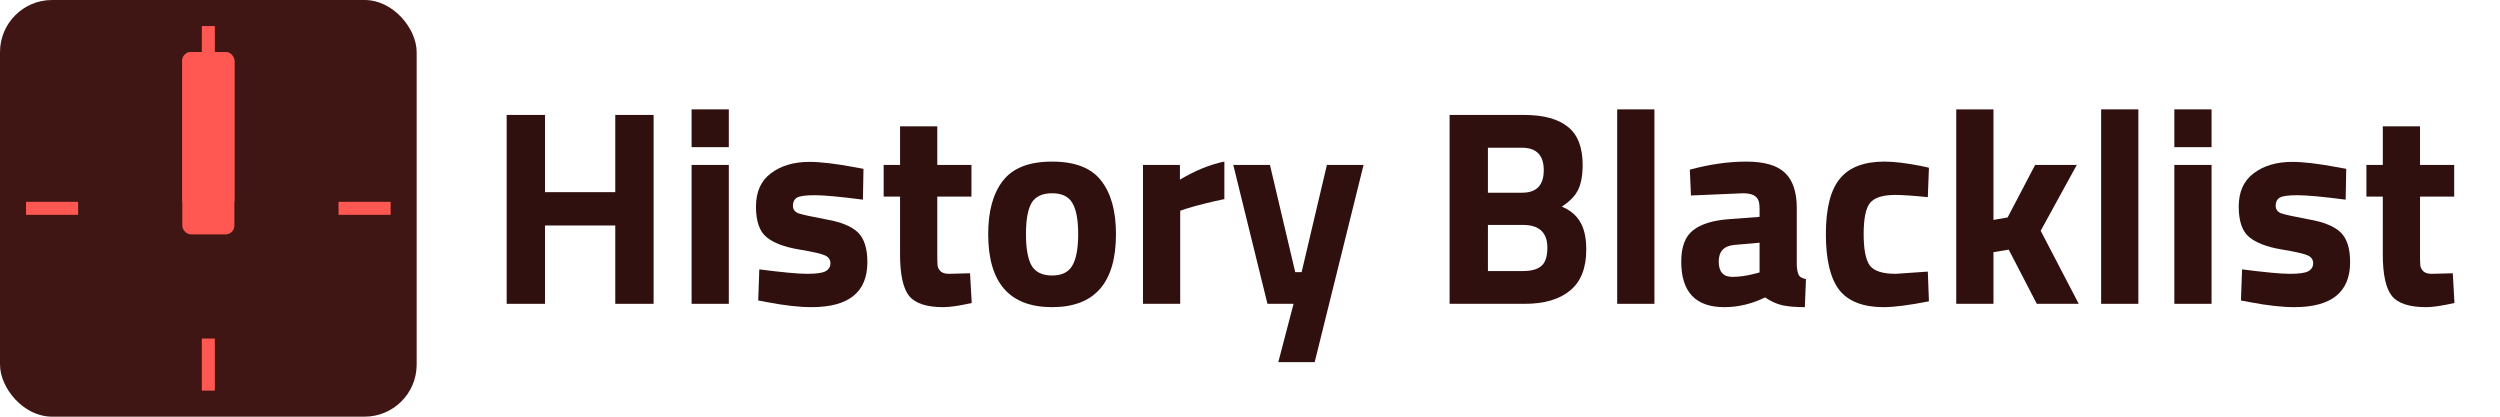
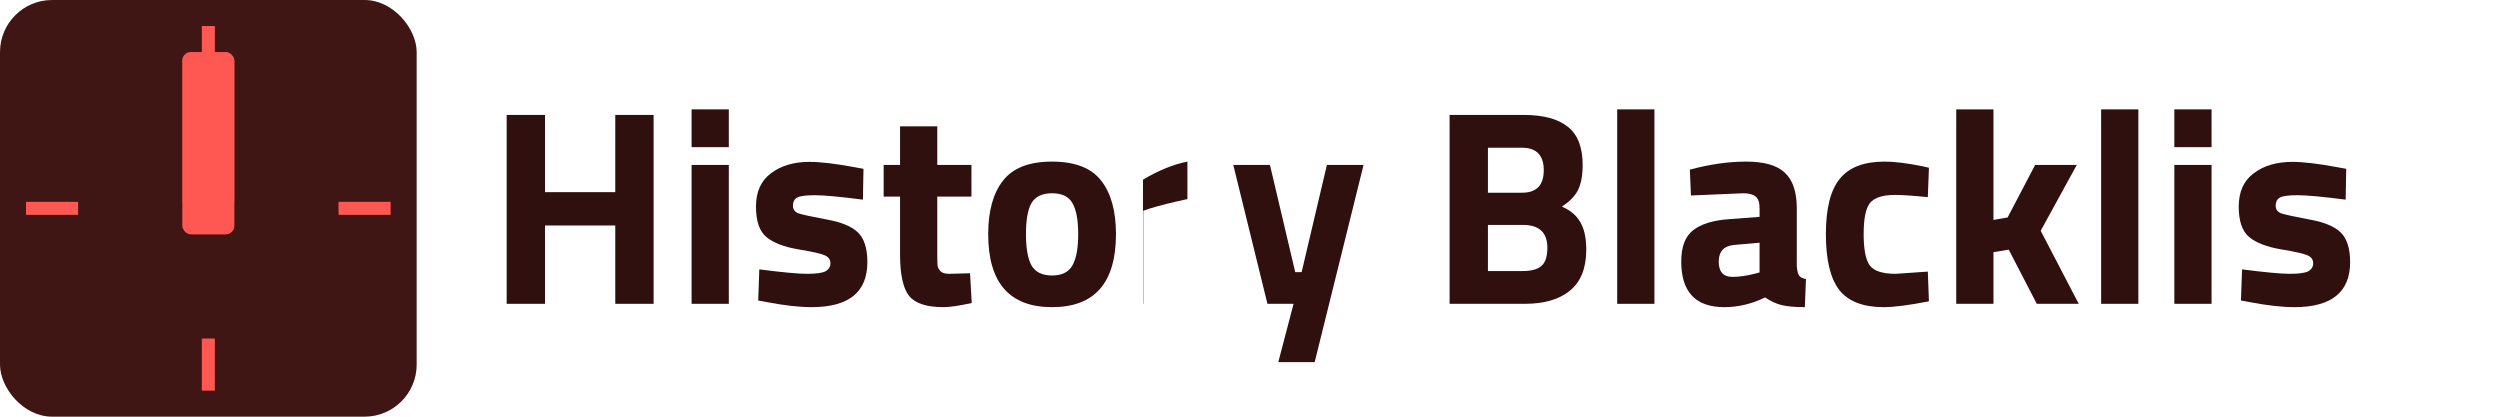
<svg xmlns="http://www.w3.org/2000/svg" viewBox="0 0 1152 192" width="576" height="96" version="1.1">
  <style type="text/css">
.text {
	font-family: 'Titillium Web', sans-serif;
	font-weight: 700;
	font-size: 128px;
}
.hour, .minute, .second, .second-extra {
	transform-origin: 96px 96px;
}
.hour {
	transform: rotate(135deg);
	animation: spin-hour 2s ease-in-out;	
}
.minute {
	transform: rotate(45deg);
	animation: spin-minute 2s ease-in-out;	
}
.second {
	transform: rotate(225deg);
	animation: spin-second 2s ease-in-out;	
}
.second-extra {
	transform: rotate(315deg);
	animation: spin-second-extra 2s ease-in-out;	
}
@keyframes spin-hour {
	0% { transform: rotate(45deg); }
	100% { transform: rotate(135deg); }
}
@keyframes spin-minute {
	0% { transform: rotate(-45deg); }
	100% { transform: rotate(405deg); }
}
@keyframes spin-second {
	0% { transform: rotate(-135deg); }
	100% { transform: rotate(3825deg); }
}
@keyframes spin-second-extra {
	0% { transform: rotate(-225deg); }
	100% { transform: rotate(3915deg); }
}
</style>
  <rect x="0" y="0" width="192" height="192" rx="24" fill="#401614" />
  <g>
    <rect x="84" y="24" height="72" width="24" rx="4" fill="#802c29" class="second-extra" />
    <rect x="84" y="24" height="72" width="24" rx="4" fill="#802c29" class="second" />
-     <rect x="84" y="24" height="72" width="24" rx="4" fill="#e64f49" class="hour" />
    <rect x="84" y="24" height="84" width="24" rx="4" fill="#ff5752" class="minute" />
  </g>
  <g>
    <rect x="12" y="93" width="24" height="6" fill="#ff5752" />
    <rect x="156" y="93" width="24" height="6" fill="#ff5752" />
    <rect x="93" y="156" width="6" height="24" fill="#ff5752" />
    <rect x="93" y="12" width="6" height="24" fill="#ff5752" />
  </g>
  <g aria-label="History Blacklist" fill="#2f100f">
    <path d="M 283.52,140 V 103.904 H 251.136 V 140 H 233.472 V 52.96 h 17.664 V 88.544 H 283.52 V 52.96 h 17.664 V 140 Z" />
    <path d="M 318.686,140 V 76 h 17.152 v 64 z m 0,-72.192 V 50.4 h 17.152 v 17.408 z" />
    <path d="m 397.638,92 q -15.872,-2.048 -22.272,-2.048 -6.272,0 -8.192,1.152 -1.792,1.152 -1.792,3.712 0,2.432 2.432,3.456 2.56,0.896 12.8,2.816 10.368,1.792 14.72,6.016 4.352,4.224 4.352,13.696 0,20.736 -25.728,20.736 -8.448,0 -20.48,-2.304 l -4.096,-0.768 0.512,-14.336 q 15.872,2.048 22.016,2.048 6.272,0 8.448,-1.152 2.304,-1.28 2.304,-3.712 0,-2.432 -2.432,-3.584 -2.304,-1.152 -12.288,-2.816 -9.856,-1.664 -14.72,-5.632 -4.864,-3.968 -4.864,-14.08 0,-10.24 6.912,-15.36 6.912,-5.248 17.792,-5.248 7.552,0 20.608,2.432 l 4.224,0.768 z" />
    <path d="m 447.642,90.592 h -15.744 v 26.24 q 0,3.84 0.128,5.504 0.256,1.536 1.408,2.688 1.28,1.152 3.84,1.152 l 9.728,-0.256 0.768,13.696 q -8.576,1.92 -13.056,1.92 -11.52,0 -15.744,-5.12 -4.224,-5.248 -4.224,-19.2 V 90.592 h -7.552 V 76 h 7.552 V 58.208 h 17.152 V 76 h 15.744 z" />
    <path d="m 462.142,83.296 q 6.784,-8.832 22.656,-8.832 15.872,0 22.656,8.832 6.784,8.704 6.784,24.576 0,33.664 -29.44,33.664 -29.44,0 -29.44,-33.664 0,-15.872 6.784,-24.576 z m 13.184,39.04 q 2.688,4.608 9.472,4.608 6.784,0 9.344,-4.608 2.688,-4.608 2.688,-14.464 0,-9.856 -2.688,-14.336 -2.56,-4.48 -9.344,-4.48 -6.784,0 -9.472,4.48 -2.56,4.48 -2.56,14.336 0,9.856 2.56,14.464 z" />
-     <path d="M 526.686,140 V 76 h 17.024 v 6.784 q 10.752,-6.4 20.48,-8.32 v 17.28 q -10.368,2.176 -17.792,4.48 l -2.56,0.896 V 140 Z" />
+     <path d="M 526.686,140 V 76 v 6.784 q 10.752,-6.4 20.48,-8.32 v 17.28 q -10.368,2.176 -17.792,4.48 l -2.56,0.896 V 140 Z" />
    <path d="m 568.298,76 h 16.896 l 11.648,49.408 h 2.944 L 611.434,76 h 16.896 l -22.528,90.88 h -16.768 l 7.04,-26.88 h -12.032 z" />
    <path d="m 667.972,52.96 h 34.176 q 13.568,0 20.352,5.504 6.784,5.376 6.784,17.536 0,7.296 -2.176,11.648 -2.176,4.224 -7.424,7.552 5.76,2.432 8.448,7.04 2.816,4.608 2.816,12.8 0,12.672 -7.424,18.816 Q 716.1,140 702.66,140 h -34.688 z m 33.792,50.688 h -16.128 v 21.248 h 16.128 q 5.76,0 8.448,-2.304 2.816,-2.304 2.816,-8.448 0,-10.496 -11.264,-10.496 z M 701.252,68.064 H 685.636 V 88.8 h 15.744 q 9.984,0 9.984,-10.368 0,-10.368 -10.112,-10.368 z" />
    <path d="M 745.204,140 V 50.4 h 17.152 V 140 Z" />
    <path d="m 827.96,95.968 v 26.624 q 0.256,3.072 1.024,4.352 0.768,1.152 3.2,1.664 l -0.512,12.928 q -6.528,0 -10.496,-0.896 -3.84,-0.896 -7.808,-3.584 -9.216,4.48 -18.816,4.48 -19.84,0 -19.84,-20.992 0,-10.24 5.504,-14.464 5.504,-4.352 16.896,-5.12 l 13.696,-1.024 v -3.968 q 0,-3.968 -1.792,-5.376 -1.792,-1.536 -5.76,-1.536 L 779.192,90.08 778.68,78.176 q 13.696,-3.712 25.984,-3.712 12.416,0 17.792,5.12 5.504,5.12 5.504,16.384 z m -28.8,16.896 q -7.168,0.64 -7.168,7.68 0,7.04 6.272,7.04 4.864,0 10.624,-1.536 l 1.92,-0.512 V 111.84 Z" />
    <path d="m 868.372,74.464 q 6.656,0 17.024,2.048 l 3.456,0.768 -0.512,13.568 q -10.112,-1.024 -14.976,-1.024 -8.832,0 -11.776,3.84 -2.816,3.712 -2.816,14.208 0,10.496 2.816,14.464 2.944,3.84 11.904,3.84 l 14.848,-1.024 0.512,13.696 q -13.696,2.688 -20.864,2.688 -14.208,0 -20.48,-7.936 -6.144,-8.064 -6.144,-25.728 0,-17.664 6.4,-25.472 6.4,-7.936 20.608,-7.936 z" />
    <path d="M 918.588,140 H 901.436 V 50.4 h 17.152 v 50.944 l 6.528,-1.152 L 937.788,76 h 19.2 l -16.64,30.336 17.536,33.664 h -19.328 l -12.928,-24.96 -7.04,1.152 z" />
    <path d="M 968.204,140 V 50.4 h 17.152 V 140 Z" />
    <path d="M 1001.936,140 V 76 h 17.152 v 64 z m 0,-72.192 V 50.4 h 17.152 v 17.408 z" />
    <path d="m 1080.888,92 q -15.872,-2.048 -22.272,-2.048 -6.272,0 -8.192,1.152 -1.792,1.152 -1.792,3.712 0,2.432 2.432,3.456 2.56,0.896 12.8,2.816 10.368,1.792 14.72,6.016 4.352,4.224 4.352,13.696 0,20.736 -25.728,20.736 -8.448,0 -20.48,-2.304 l -4.096,-0.768 0.512,-14.336 q 15.872,2.048 22.016,2.048 6.272,0 8.448,-1.152 2.304,-1.28 2.304,-3.712 0,-2.432 -2.432,-3.584 -2.304,-1.152 -12.288,-2.816 -9.856,-1.664 -14.72,-5.632 -4.864,-3.968 -4.864,-14.08 0,-10.24 6.912,-15.36 6.912,-5.248 17.792,-5.248 7.552,0 20.608,2.432 l 4.224,0.768 z" />
-     <path d="m 1130.892,90.592 h -15.744 v 26.24 q 0,3.84 0.128,5.504 0.256,1.536 1.408,2.688 1.28,1.152 3.84,1.152 l 9.728,-0.256 0.768,13.696 q -8.576,1.92 -13.056,1.92 -11.52,0 -15.744,-5.12 -4.224,-5.248 -4.224,-19.2 V 90.592 h -7.552 V 76 h 7.552 V 58.208 h 17.152 V 76 h 15.744 z" />
  </g>
</svg>